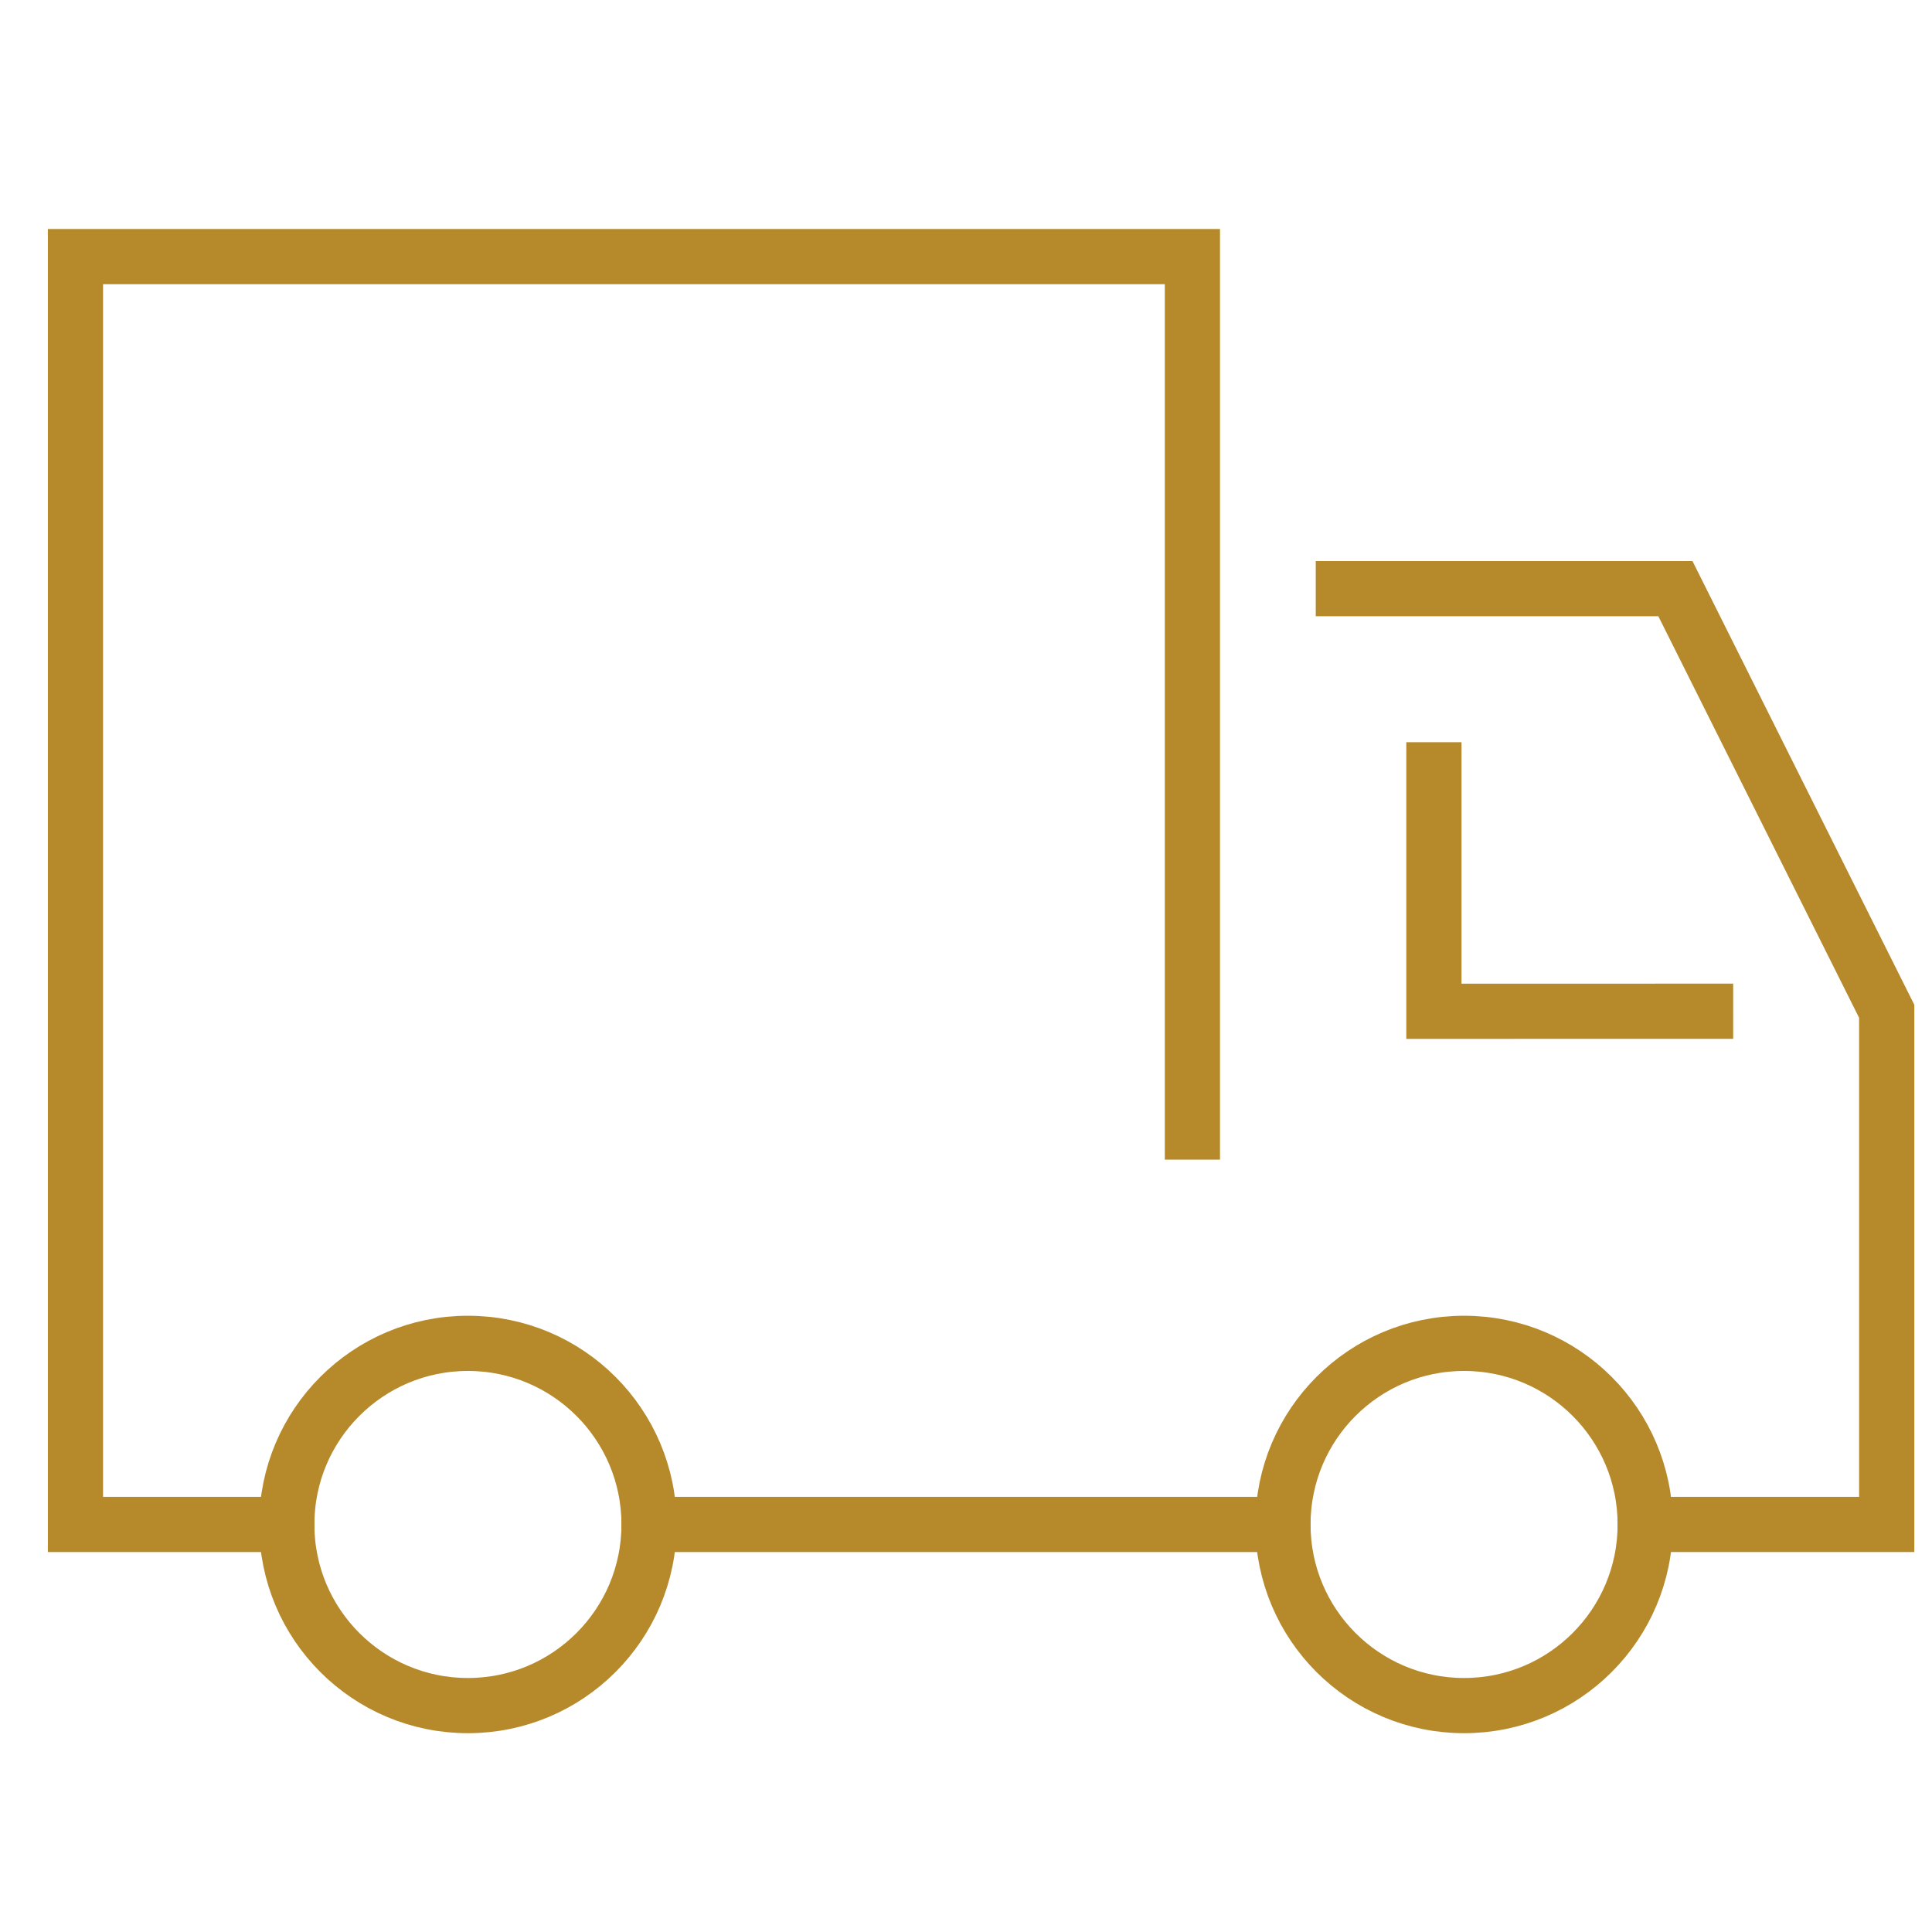
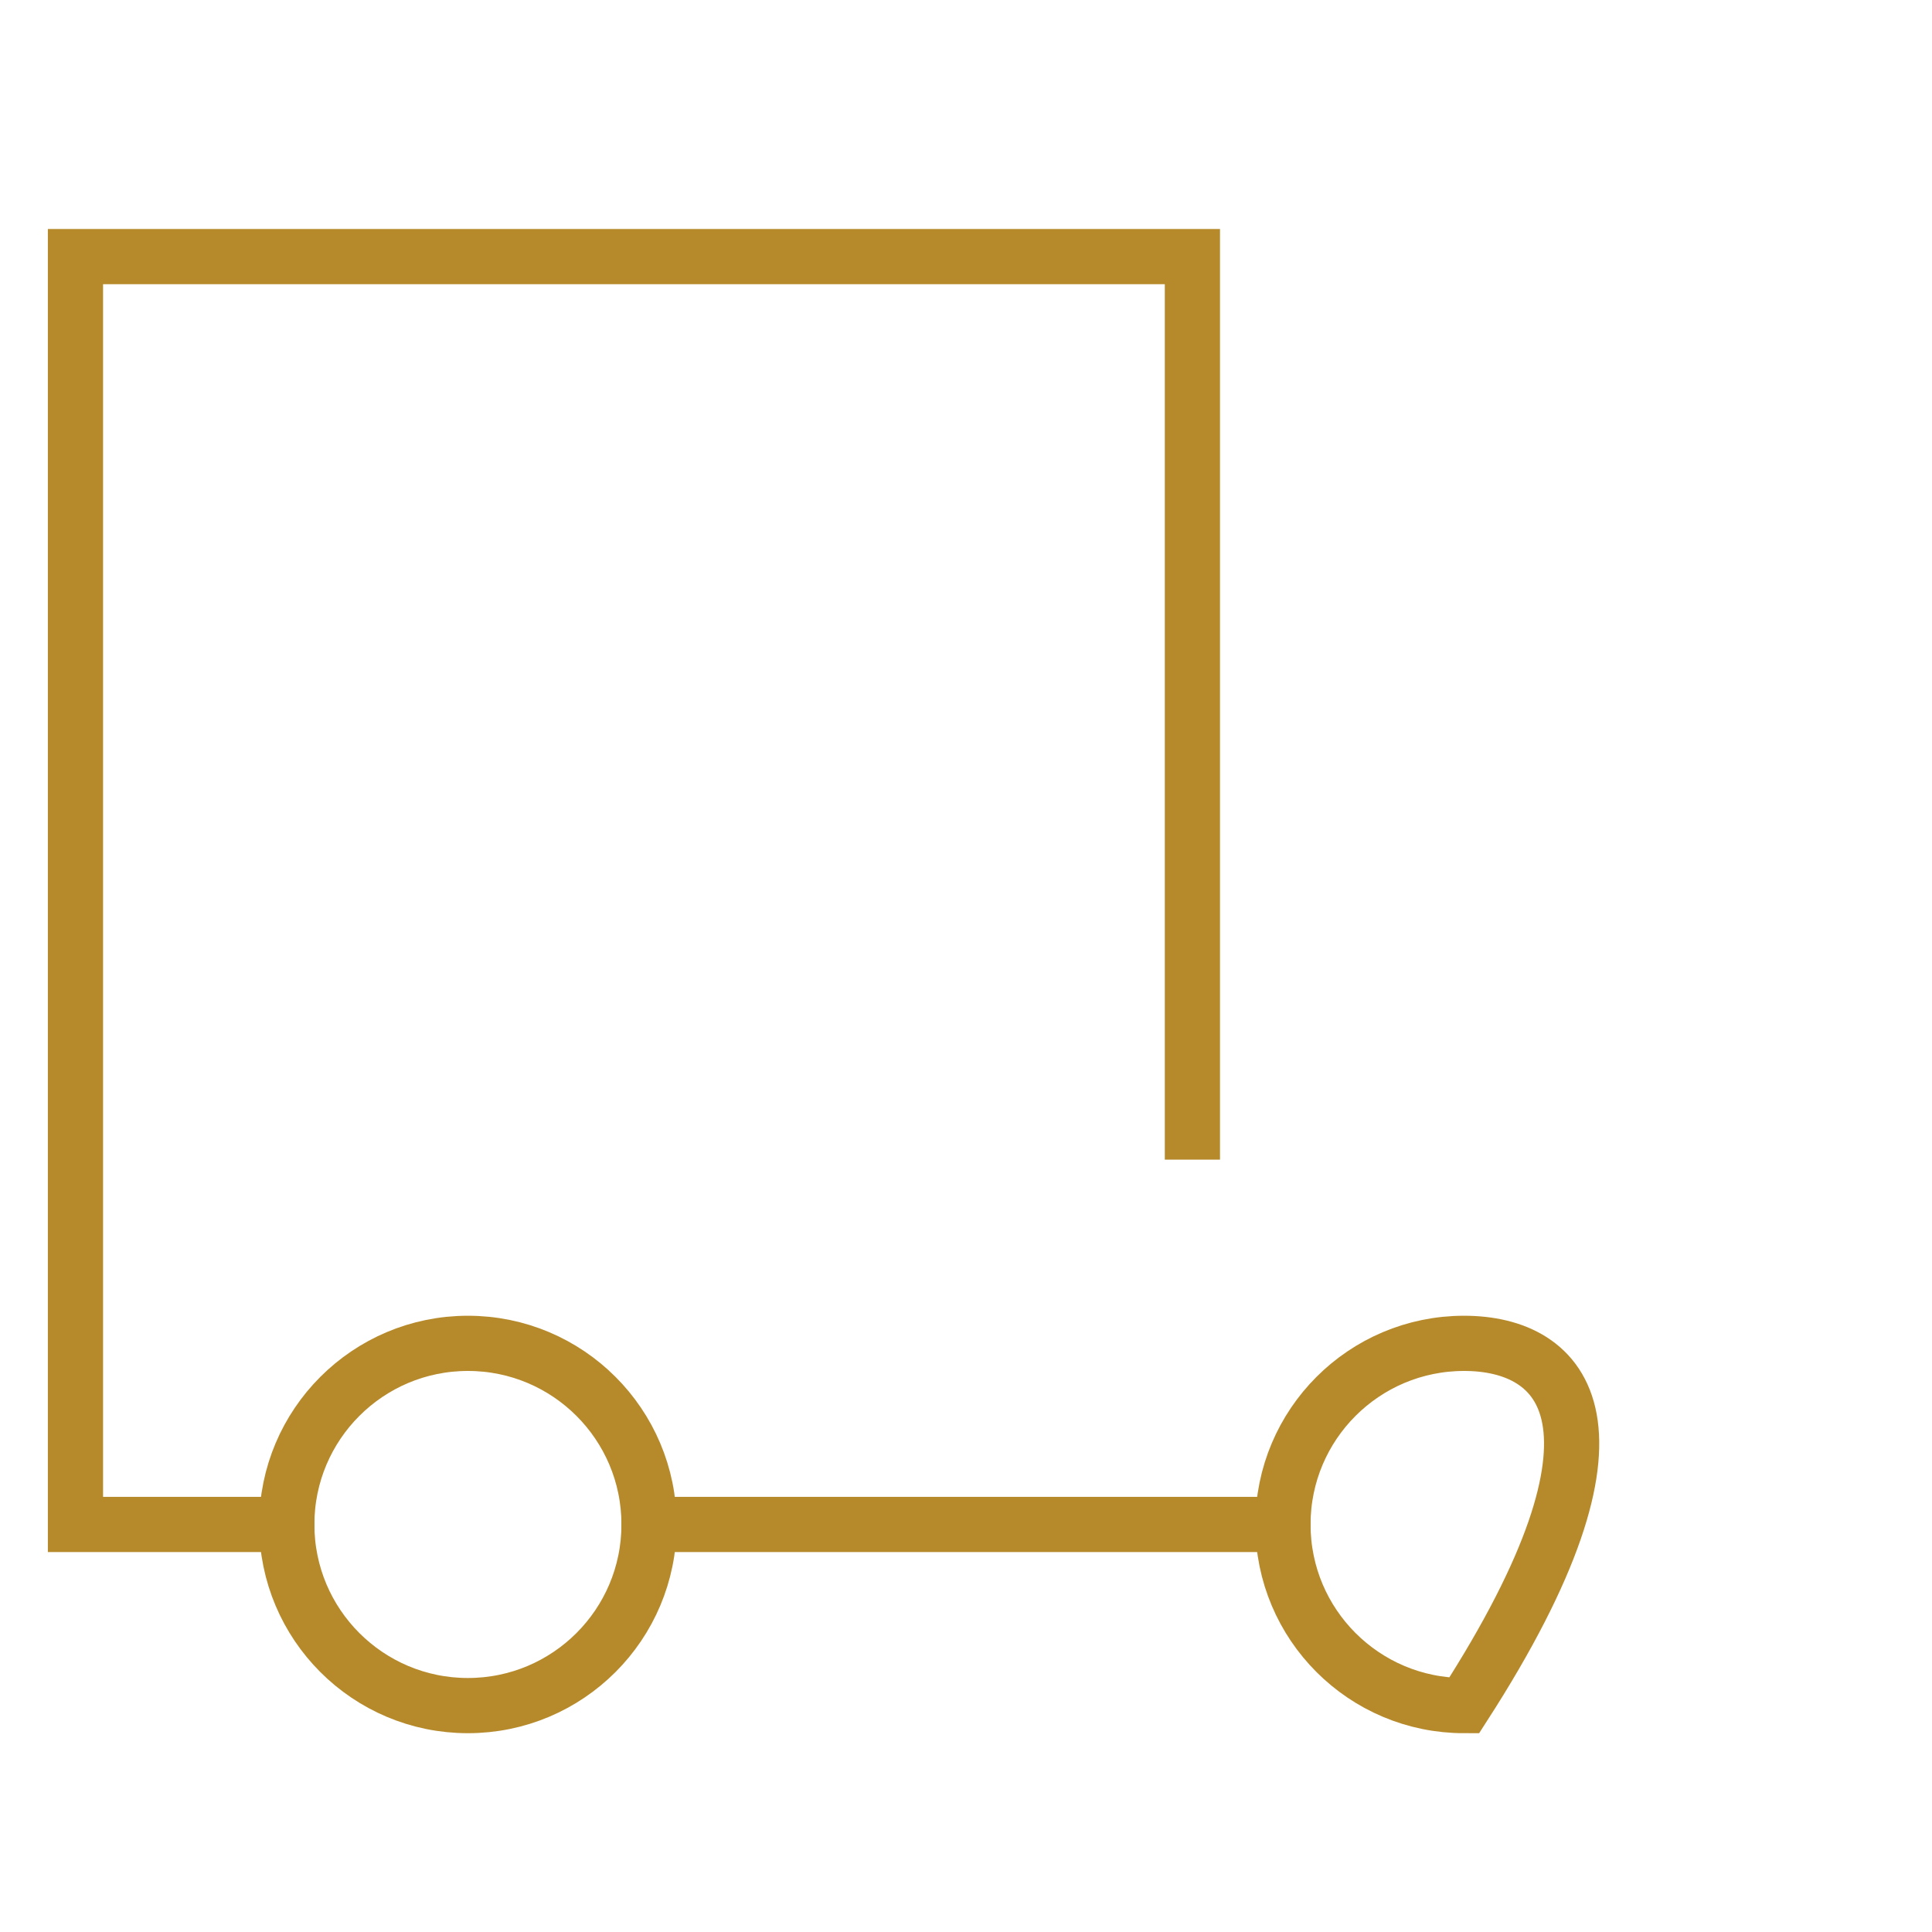
<svg xmlns="http://www.w3.org/2000/svg" width="70" height="70" viewBox="0 0 70 70" fill="none">
-   <path d="M48.672 21.328H60.703L68.359 36.641V55.234H59.609" stroke="#B68A2B" stroke-width="2" stroke-miterlimit="10" stroke-linecap="square" />
  <path d="M46.484 55.234H23.516" stroke="#B68A2B" stroke-width="2" stroke-miterlimit="10" stroke-linecap="square" />
  <path d="M10.391 55.234H2.734V9.297H43.203V41.016" stroke="#B68A2B" stroke-width="2" stroke-miterlimit="10" stroke-linecap="square" />
-   <path d="M51.953 27.891V36.641L61.797 36.639" stroke="#B68A2B" stroke-width="2" stroke-miterlimit="10" stroke-linecap="square" />
  <path d="M16.953 61.797C20.578 61.797 23.516 58.859 23.516 55.234C23.516 51.61 20.578 48.672 16.953 48.672C13.329 48.672 10.391 51.61 10.391 55.234C10.391 58.859 13.329 61.797 16.953 61.797Z" stroke="#B68A2B" stroke-width="2" stroke-miterlimit="10" stroke-linecap="square" />
-   <path d="M53.047 61.797C56.671 61.797 59.609 58.859 59.609 55.234C59.609 51.61 56.671 48.672 53.047 48.672C49.422 48.672 46.484 51.61 46.484 55.234C46.484 58.859 49.422 61.797 53.047 61.797Z" stroke="#B68A2B" stroke-width="2" stroke-miterlimit="10" stroke-linecap="square" />
+   <path d="M53.047 61.797C59.609 51.61 56.671 48.672 53.047 48.672C49.422 48.672 46.484 51.61 46.484 55.234C46.484 58.859 49.422 61.797 53.047 61.797Z" stroke="#B68A2B" stroke-width="2" stroke-miterlimit="10" stroke-linecap="square" />
</svg>